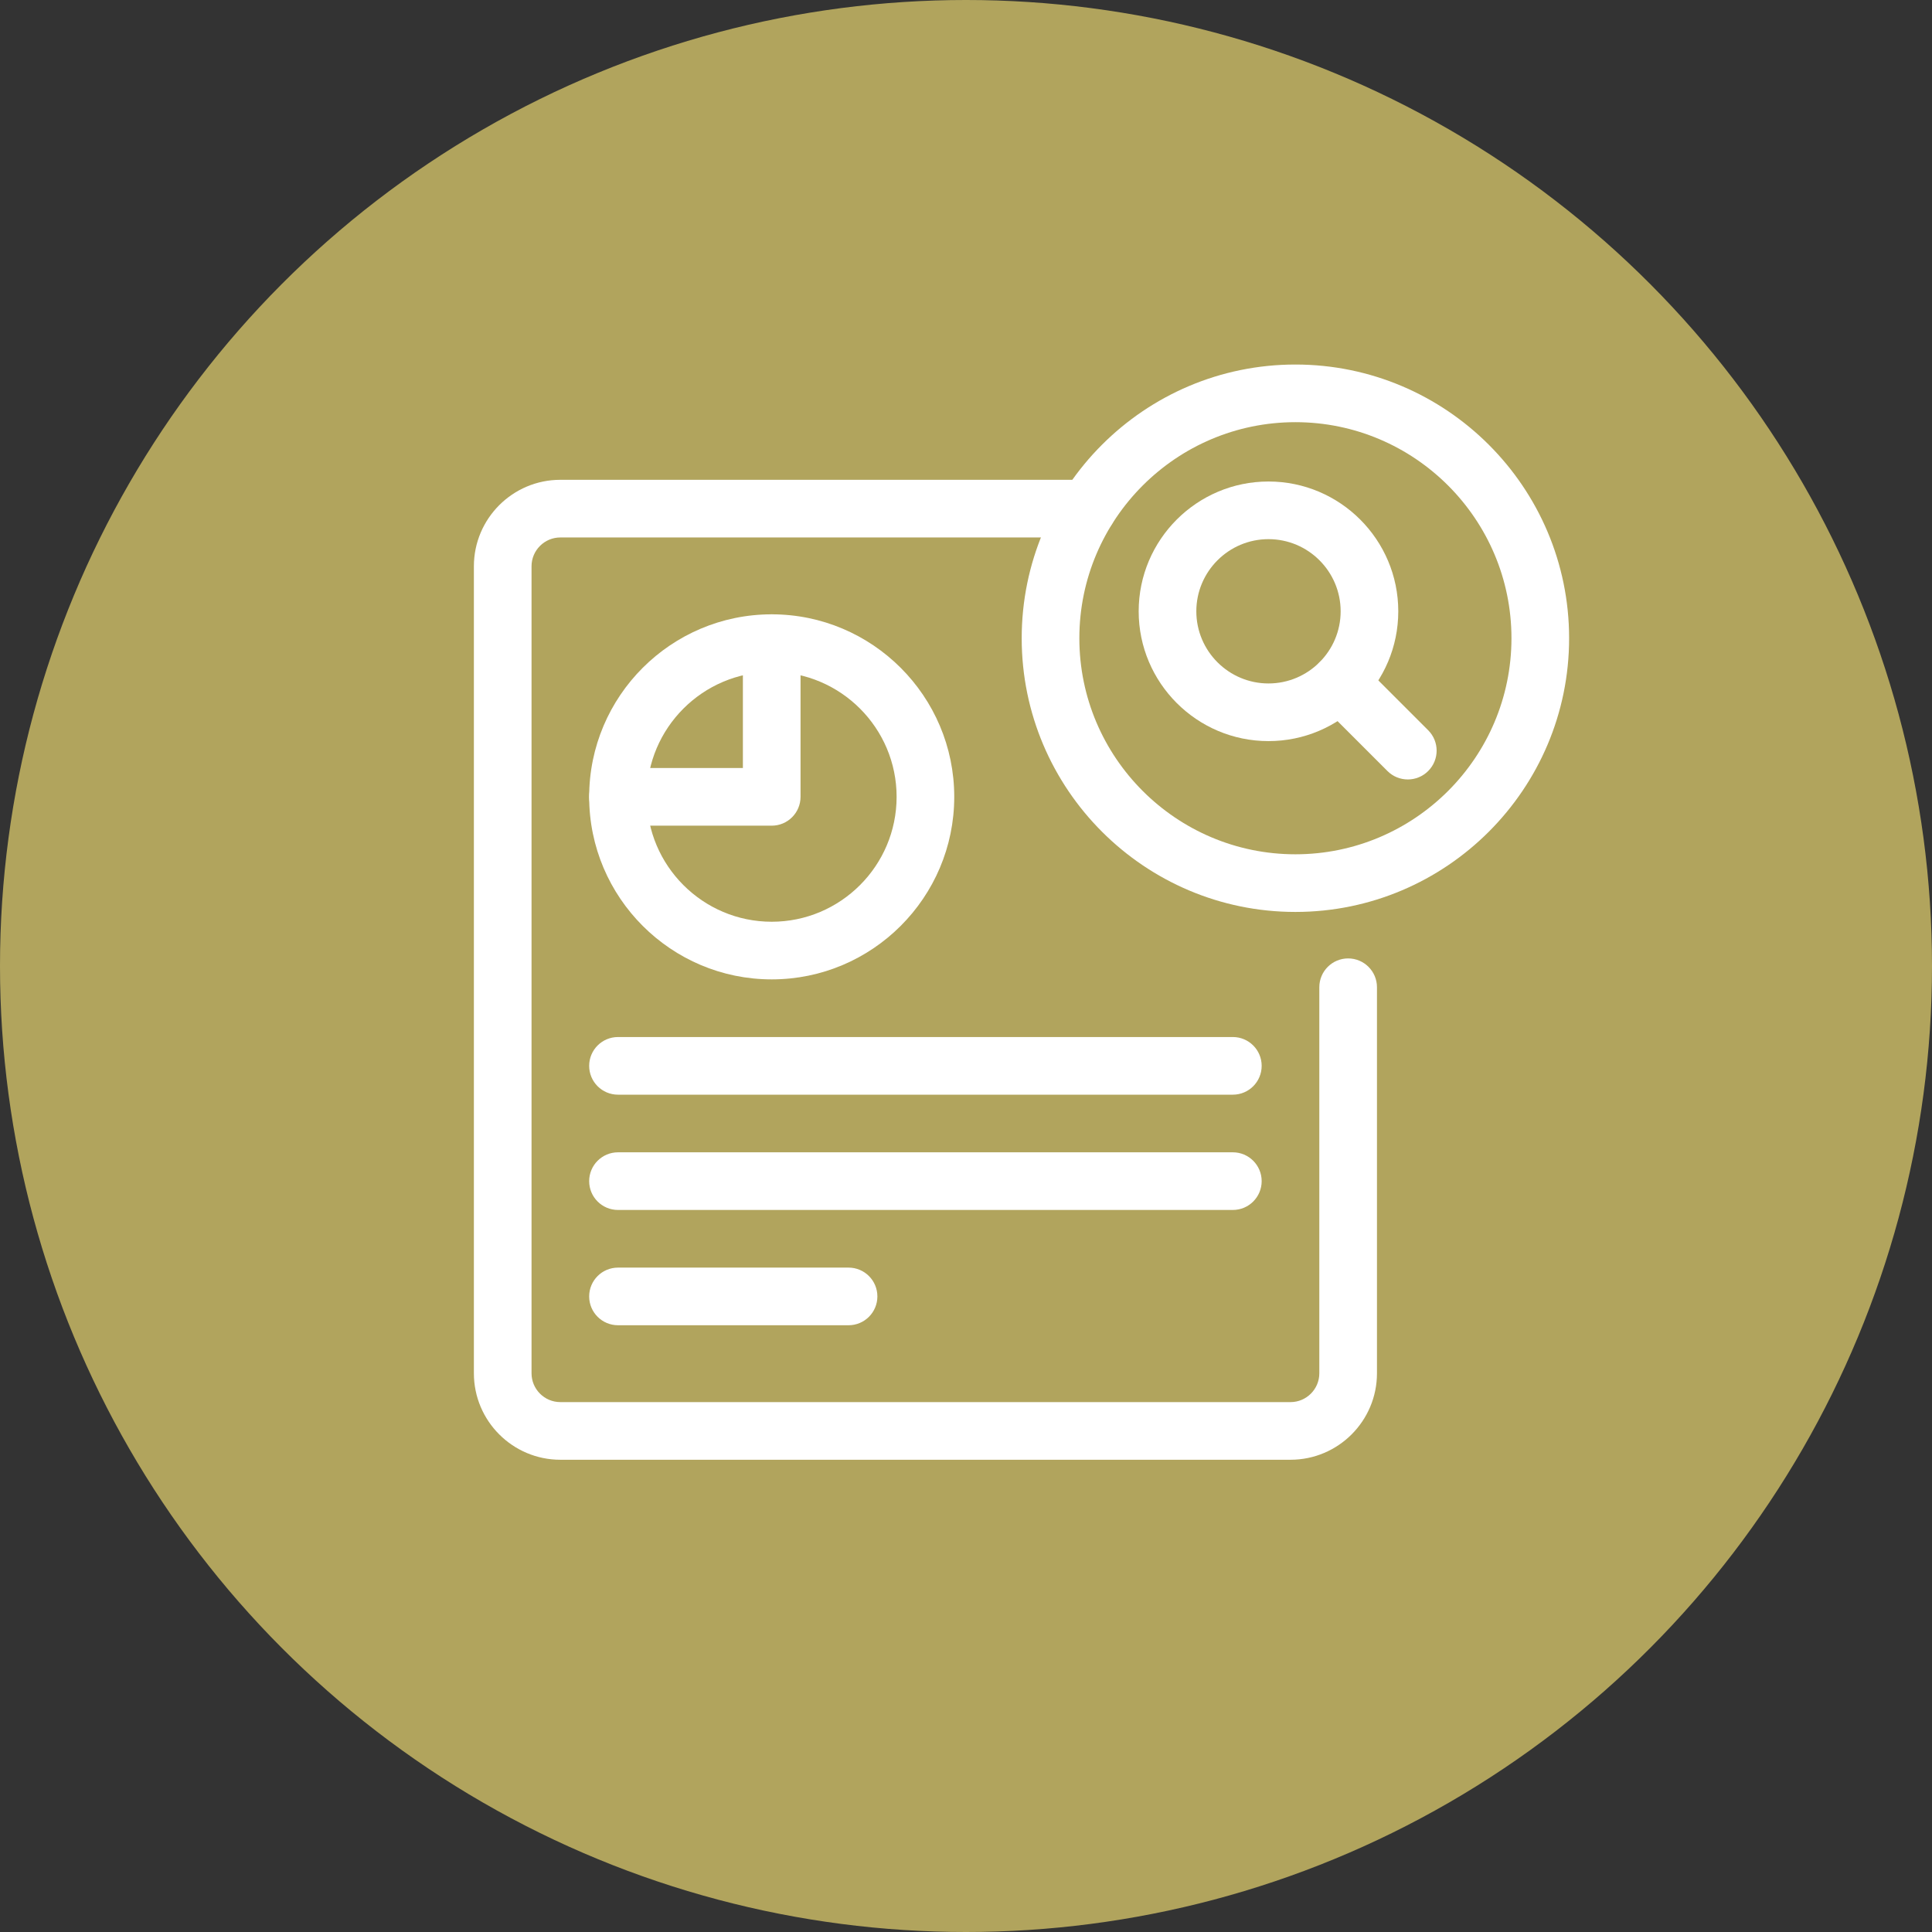
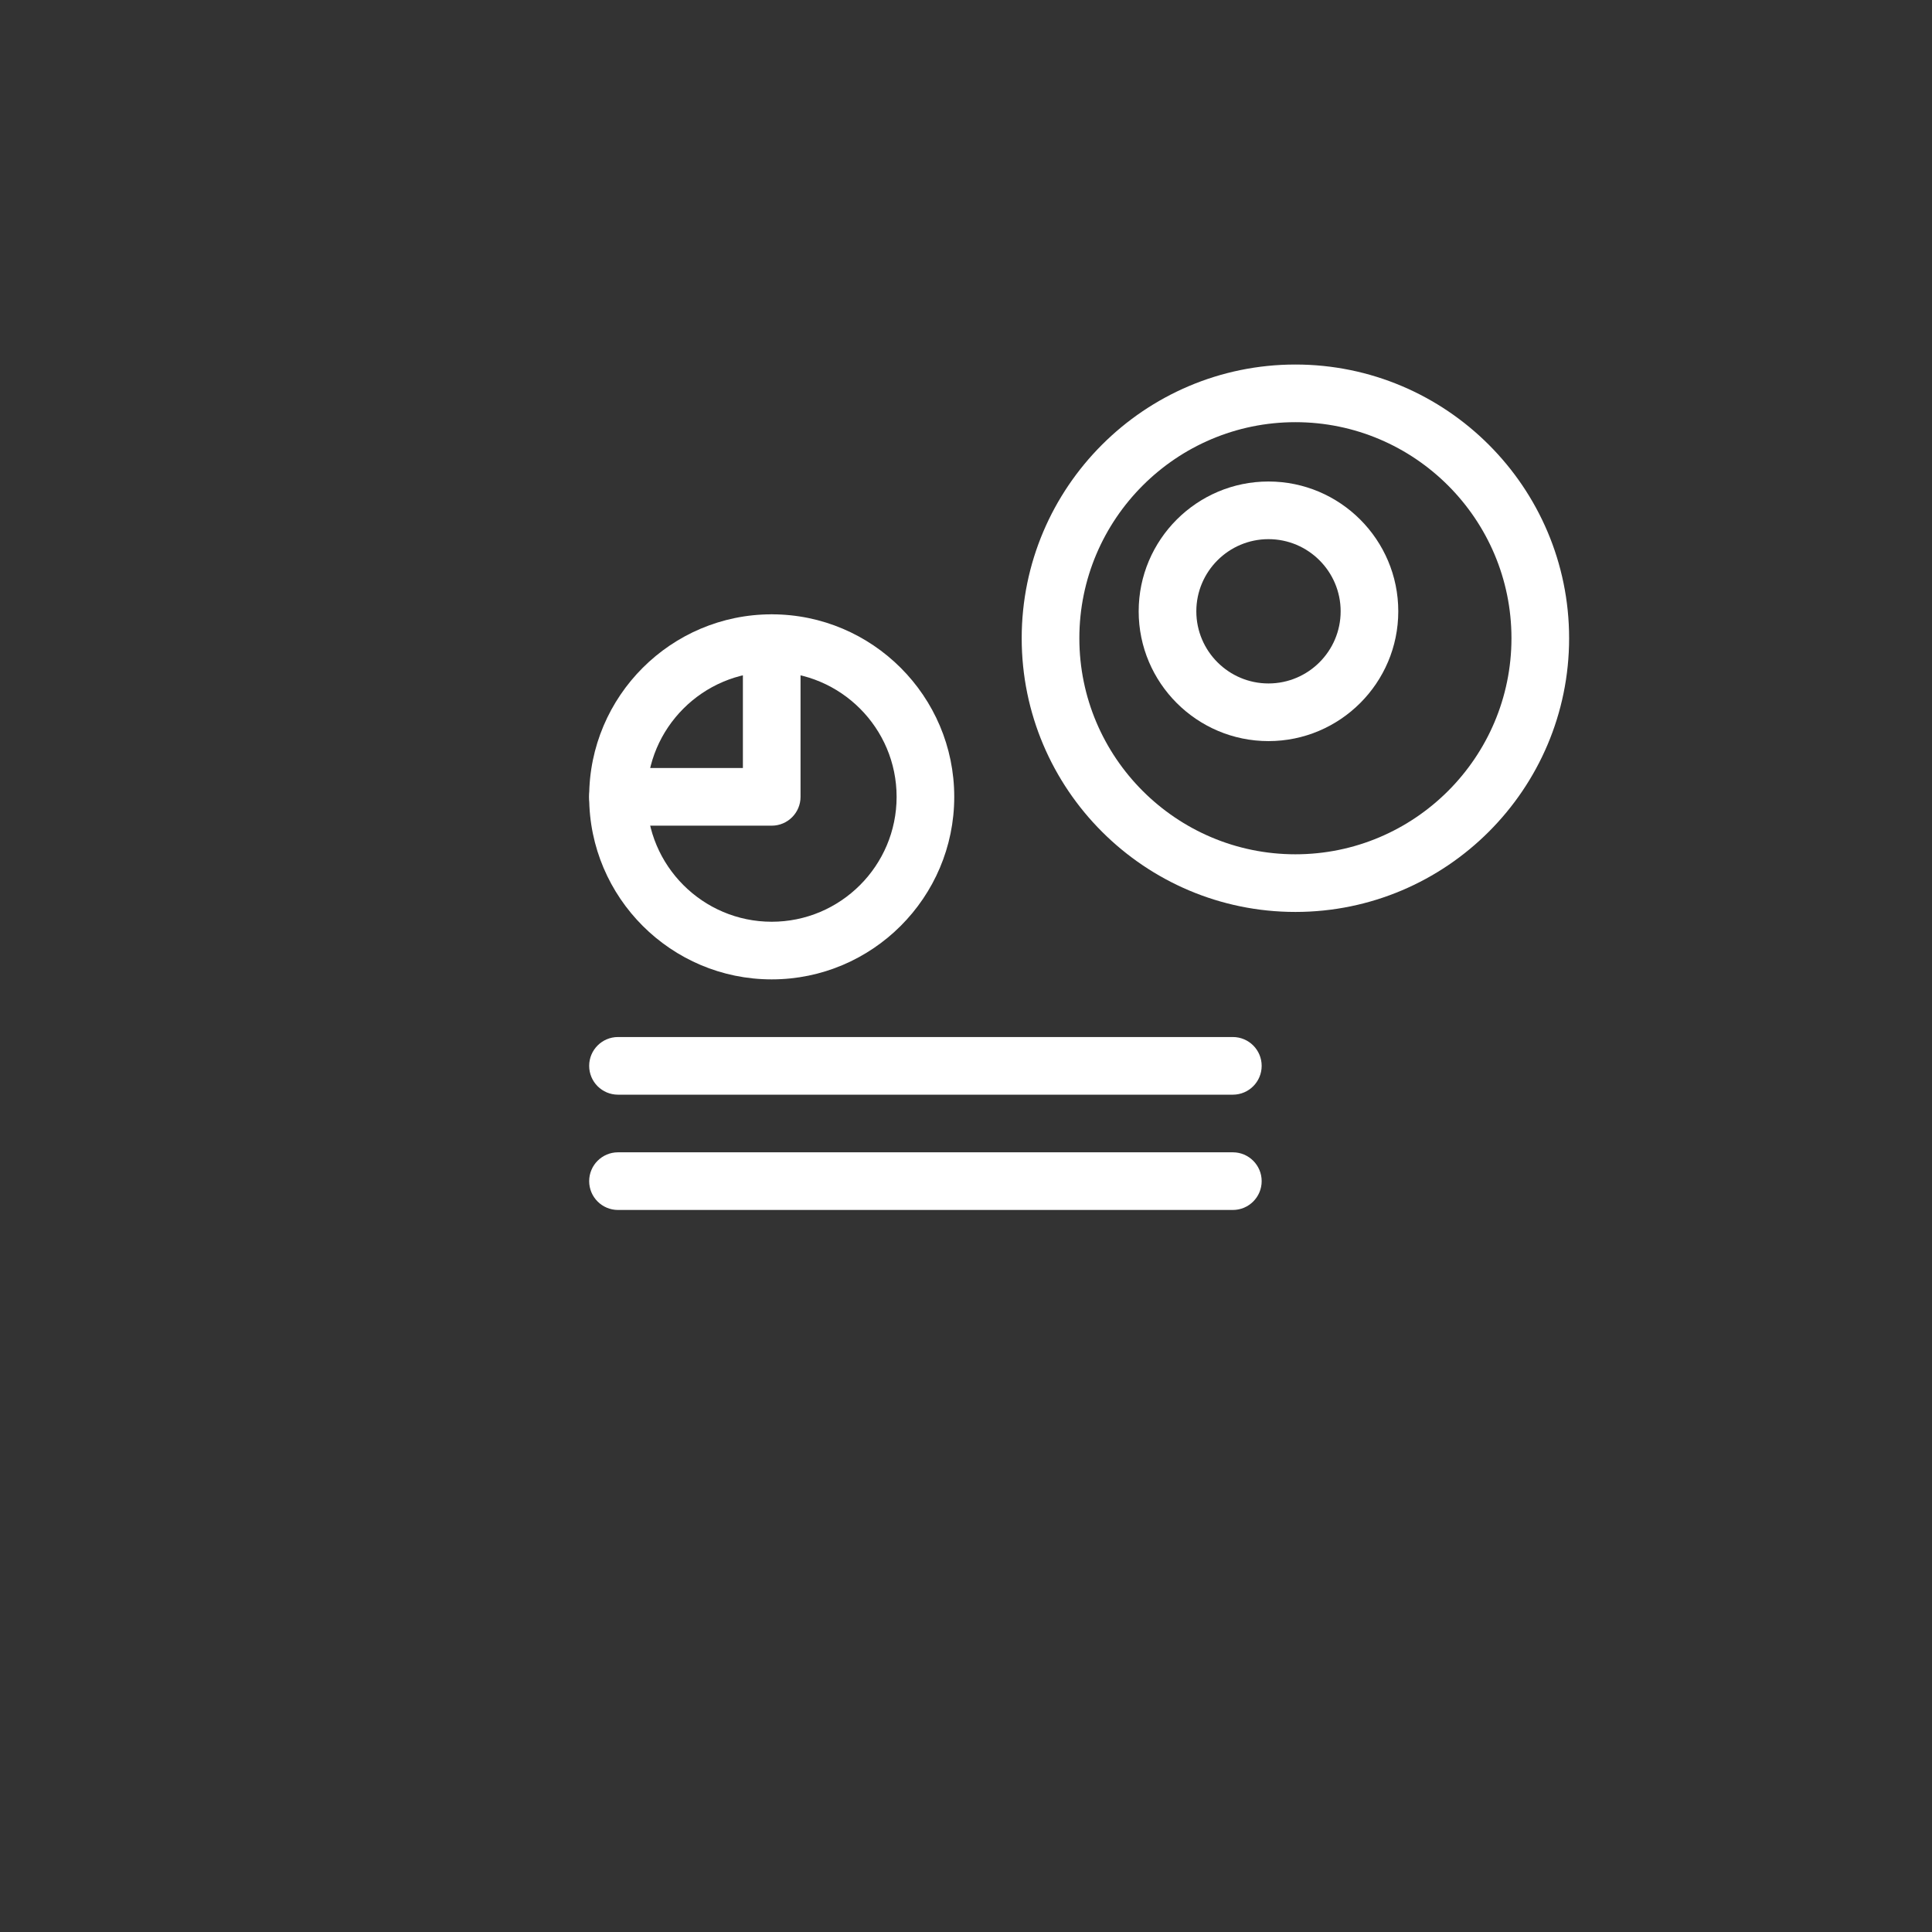
<svg xmlns="http://www.w3.org/2000/svg" width="106" height="106" viewBox="0 0 106 106" fill="none">
  <rect x="0" y="0" width="106" height="106" fill="#333333" stroke="none" />
-   <circle cx="53" cy="53" r="53" fill="#B1A45D" />
-   <path d="M70.804 80.09H30.744C28.128 80.09 26 77.962 26 75.346V31.069C26 28.453 28.128 26.325 30.744 26.325H59.672C60.545 26.325 61.253 27.034 61.253 27.907C61.253 28.779 60.545 29.488 59.672 29.488H30.744C29.872 29.488 29.163 30.197 29.163 31.069V75.346C29.163 76.218 29.872 76.927 30.744 76.927H70.804C71.676 76.927 72.385 76.218 72.385 75.346V54.165C72.385 53.292 73.093 52.584 73.966 52.584C74.839 52.584 75.548 53.292 75.548 54.165V75.346C75.548 77.962 73.42 80.09 70.804 80.09Z" fill="white" />
  <path d="M42.34 53.734C36.818 53.734 32.325 49.242 32.325 43.719C32.325 38.197 36.818 33.705 42.34 33.705C47.862 33.705 52.355 38.197 52.355 43.719C52.355 49.242 47.862 53.734 42.34 53.734ZM42.34 36.867C38.562 36.867 35.488 39.941 35.488 43.719C35.488 47.498 38.562 50.572 42.34 50.572C46.118 50.572 49.193 47.498 49.193 43.719C49.193 39.941 46.118 36.867 42.34 36.867Z" fill="white" />
  <path d="M42.34 45.301H33.907C33.033 45.301 32.325 44.593 32.325 43.719C32.325 42.846 33.033 42.138 33.907 42.138H40.759V35.286C40.759 34.413 41.467 33.705 42.34 33.705C43.213 33.705 43.922 34.413 43.922 35.286V43.719C43.922 44.593 43.213 45.301 42.34 45.301Z" fill="white" />
  <path d="M67.641 60.06H33.907C33.033 60.06 32.325 59.352 32.325 58.478C32.325 57.605 33.033 56.897 33.907 56.897H67.641C68.514 56.897 69.222 57.605 69.222 58.478C69.222 59.352 68.514 60.06 67.641 60.06Z" fill="white" />
  <path d="M67.641 66.385H33.907C33.033 66.385 32.325 65.677 32.325 64.804C32.325 63.931 33.033 63.222 33.907 63.222H67.641C68.514 63.222 69.222 63.931 69.222 64.804C69.222 65.677 68.514 66.385 67.641 66.385Z" fill="white" />
-   <path d="M46.557 72.71H33.907C33.033 72.71 32.325 72.002 32.325 71.129C32.325 70.256 33.033 69.548 33.907 69.548H46.557C47.43 69.548 48.138 70.256 48.138 71.129C48.138 72.002 47.43 72.71 46.557 72.71Z" fill="white" />
  <path d="M71.073 50.034C62.792 50.034 56.056 43.297 56.056 35.017C56.056 26.737 62.792 20 71.073 20C79.353 20 86.09 26.737 86.09 35.017C86.09 43.298 79.353 50.034 71.073 50.034ZM71.073 23.163C64.536 23.163 59.219 28.481 59.219 35.017C59.219 41.554 64.536 46.871 71.073 46.871C77.609 46.871 82.927 41.554 82.927 35.017C82.927 28.481 77.609 23.163 71.073 23.163Z" fill="white" />
  <path d="M69.596 40.661C65.669 40.661 62.474 37.466 62.474 33.54C62.474 29.612 65.669 26.418 69.596 26.418C73.523 26.418 76.717 29.612 76.717 33.54C76.717 37.466 73.523 40.661 69.596 40.661ZM69.596 29.581C67.413 29.581 65.637 31.356 65.637 33.54C65.637 35.722 67.413 37.498 69.596 37.498C71.779 37.498 73.555 35.722 73.555 33.54C73.555 31.356 71.779 29.581 69.596 29.581Z" fill="white" />
-   <path d="M77.24 42.765C76.836 42.765 76.431 42.611 76.122 42.302L72.395 38.575C71.778 37.958 71.778 36.957 72.395 36.339C73.013 35.721 74.014 35.721 74.631 36.339L78.358 40.066C78.976 40.684 78.976 41.684 78.358 42.302C78.049 42.611 77.645 42.765 77.24 42.765Z" fill="white" />
</svg>